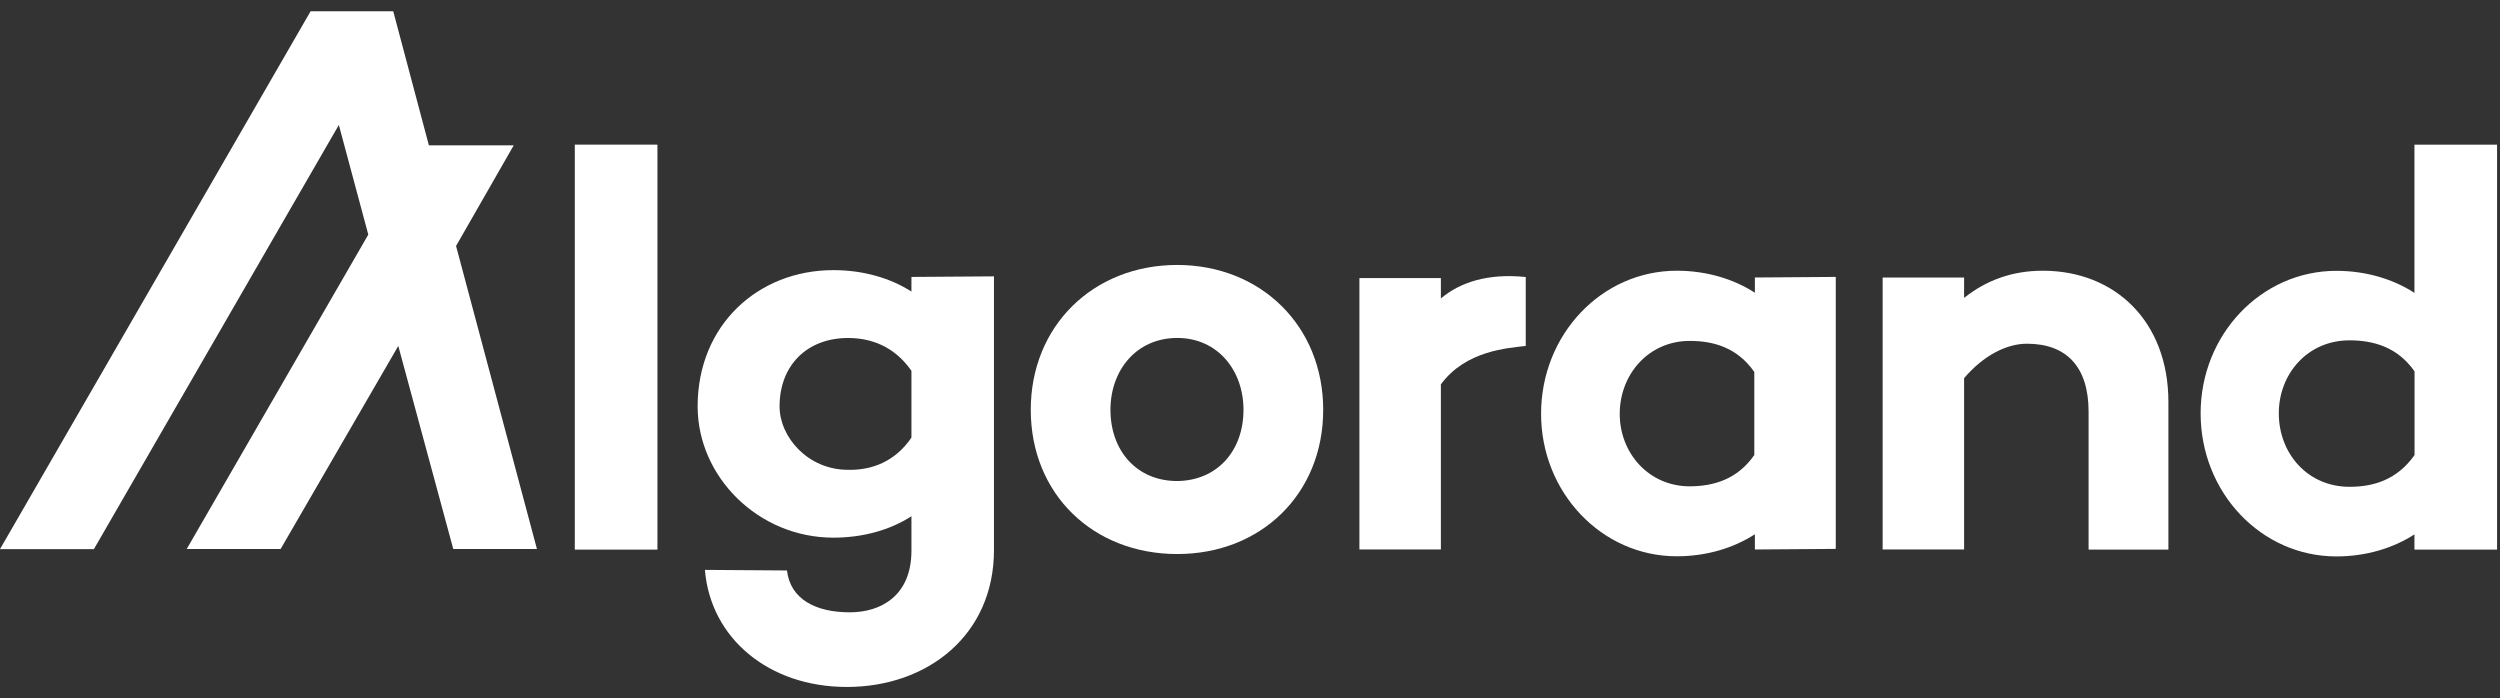
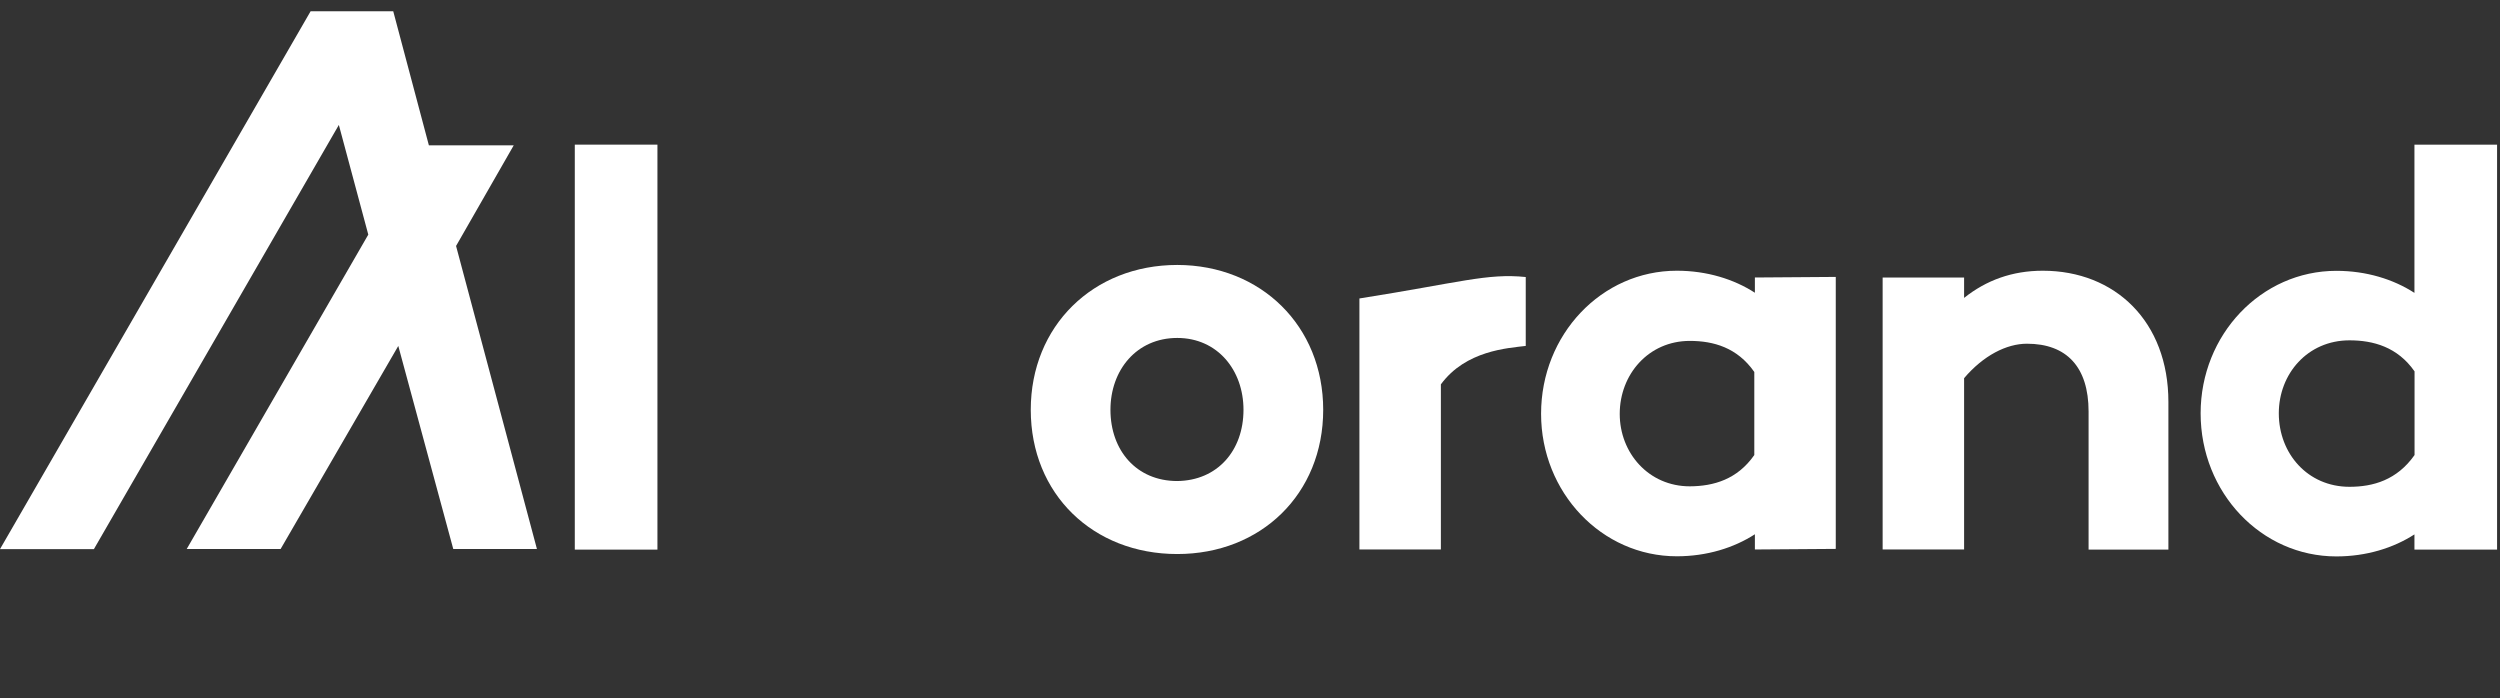
<svg xmlns="http://www.w3.org/2000/svg" width="111" height="31" viewBox="0 0 111 31" fill="#FFFFFF">
  <rect x="0" y="0" width="111" height="31" fill="#333333" stroke="none" />
  <path d="M29.19 6.422V24.403H25.521V6.422H29.19Z" fill="#FFFFFF" />
-   <path d="M44.132 12.27V24.424C44.132 28.191 41.191 30.501 37.6 30.501C34.134 30.501 31.548 28.342 31.298 25.303L34.941 25.329C35.092 26.609 36.221 27.187 37.73 27.187C39.136 27.187 40.468 26.432 40.468 24.45V22.92C39.536 23.524 38.334 23.872 37.002 23.872C33.661 23.872 30.975 21.162 30.975 18.045C30.975 14.429 33.661 11.994 37.002 11.994C38.334 11.994 39.536 12.348 40.468 12.946V12.296L44.132 12.27ZM40.468 19.429V16.463C39.713 15.381 38.683 15.007 37.652 15.007C35.841 15.007 34.613 16.214 34.613 18.045C34.613 19.403 35.867 20.86 37.652 20.86C38.683 20.886 39.739 20.506 40.468 19.429Z" fill="#FFFFFF" />
  <path d="M58.75 18.195C58.75 21.935 55.986 24.599 52.271 24.599C48.529 24.599 45.766 21.935 45.766 18.195C45.766 14.48 48.529 11.764 52.271 11.764C55.992 11.769 58.75 14.48 58.75 18.195ZM55.211 18.195C55.211 16.436 54.056 15.005 52.271 15.005C50.46 15.005 49.304 16.436 49.304 18.195C49.304 20 50.46 21.358 52.271 21.358C54.056 21.337 55.211 20.005 55.211 18.195Z" fill="#FFFFFF" />
  <path d="M81.508 12.295V24.371L77.917 24.397V23.721C76.985 24.324 75.783 24.699 74.451 24.699C71.11 24.699 68.424 21.863 68.424 18.372C68.424 14.855 71.11 12.02 74.451 12.02C75.783 12.02 76.985 12.394 77.917 12.998V12.321L81.508 12.295ZM77.891 20.204V16.515C77.136 15.433 76.08 15.136 75.028 15.136C73.197 15.136 71.916 16.619 71.916 18.378C71.916 20.11 73.197 21.593 75.028 21.593C76.085 21.588 77.136 21.286 77.891 20.204Z" fill="#FFFFFF" />
  <path d="M96.277 17.847V24.402H92.733V18.273C92.733 16.291 91.755 15.261 89.996 15.261C89.09 15.261 88.06 15.786 87.206 16.791V24.397H83.589V12.321H87.206V13.227C88.185 12.446 89.34 12.02 90.698 12.02C93.914 12.02 96.277 14.278 96.277 17.847Z" fill="#FFFFFF" />
  <path d="M23.84 24.376H20.125L17.684 15.36L12.459 24.376H8.29L16.352 10.417L15.045 5.547L4.169 24.381H0L13.791 0.5H17.46L19.042 6.452H22.81L20.249 10.921L23.84 24.376Z" fill="#FFFFFF" />
  <path d="M110.87 6.422V24.403H107.201V23.727C106.269 24.33 105.067 24.705 103.735 24.705C100.394 24.705 97.708 21.869 97.708 18.352C97.708 14.861 100.394 12.025 103.735 12.025C105.067 12.025 106.269 12.4 107.201 13.004V6.422H110.87ZM107.206 20.204V16.489C106.451 15.407 105.374 15.111 104.318 15.111C102.46 15.111 101.179 16.594 101.179 18.352C101.179 20.137 102.46 21.614 104.318 21.614C105.369 21.614 106.425 21.313 107.206 20.204Z" fill="#FFFFFF" />
-   <path d="M67.743 15.359C66.941 15.458 65.078 15.562 63.975 17.066V24.396H60.358V12.347H63.975V13.252C64.802 12.55 66.036 12.123 67.743 12.3V15.359Z" fill="#FFFFFF" />
+   <path d="M67.743 15.359C66.941 15.458 65.078 15.562 63.975 17.066V24.396H60.358V12.347V13.252C64.802 12.55 66.036 12.123 67.743 12.3V15.359Z" fill="#FFFFFF" />
</svg>